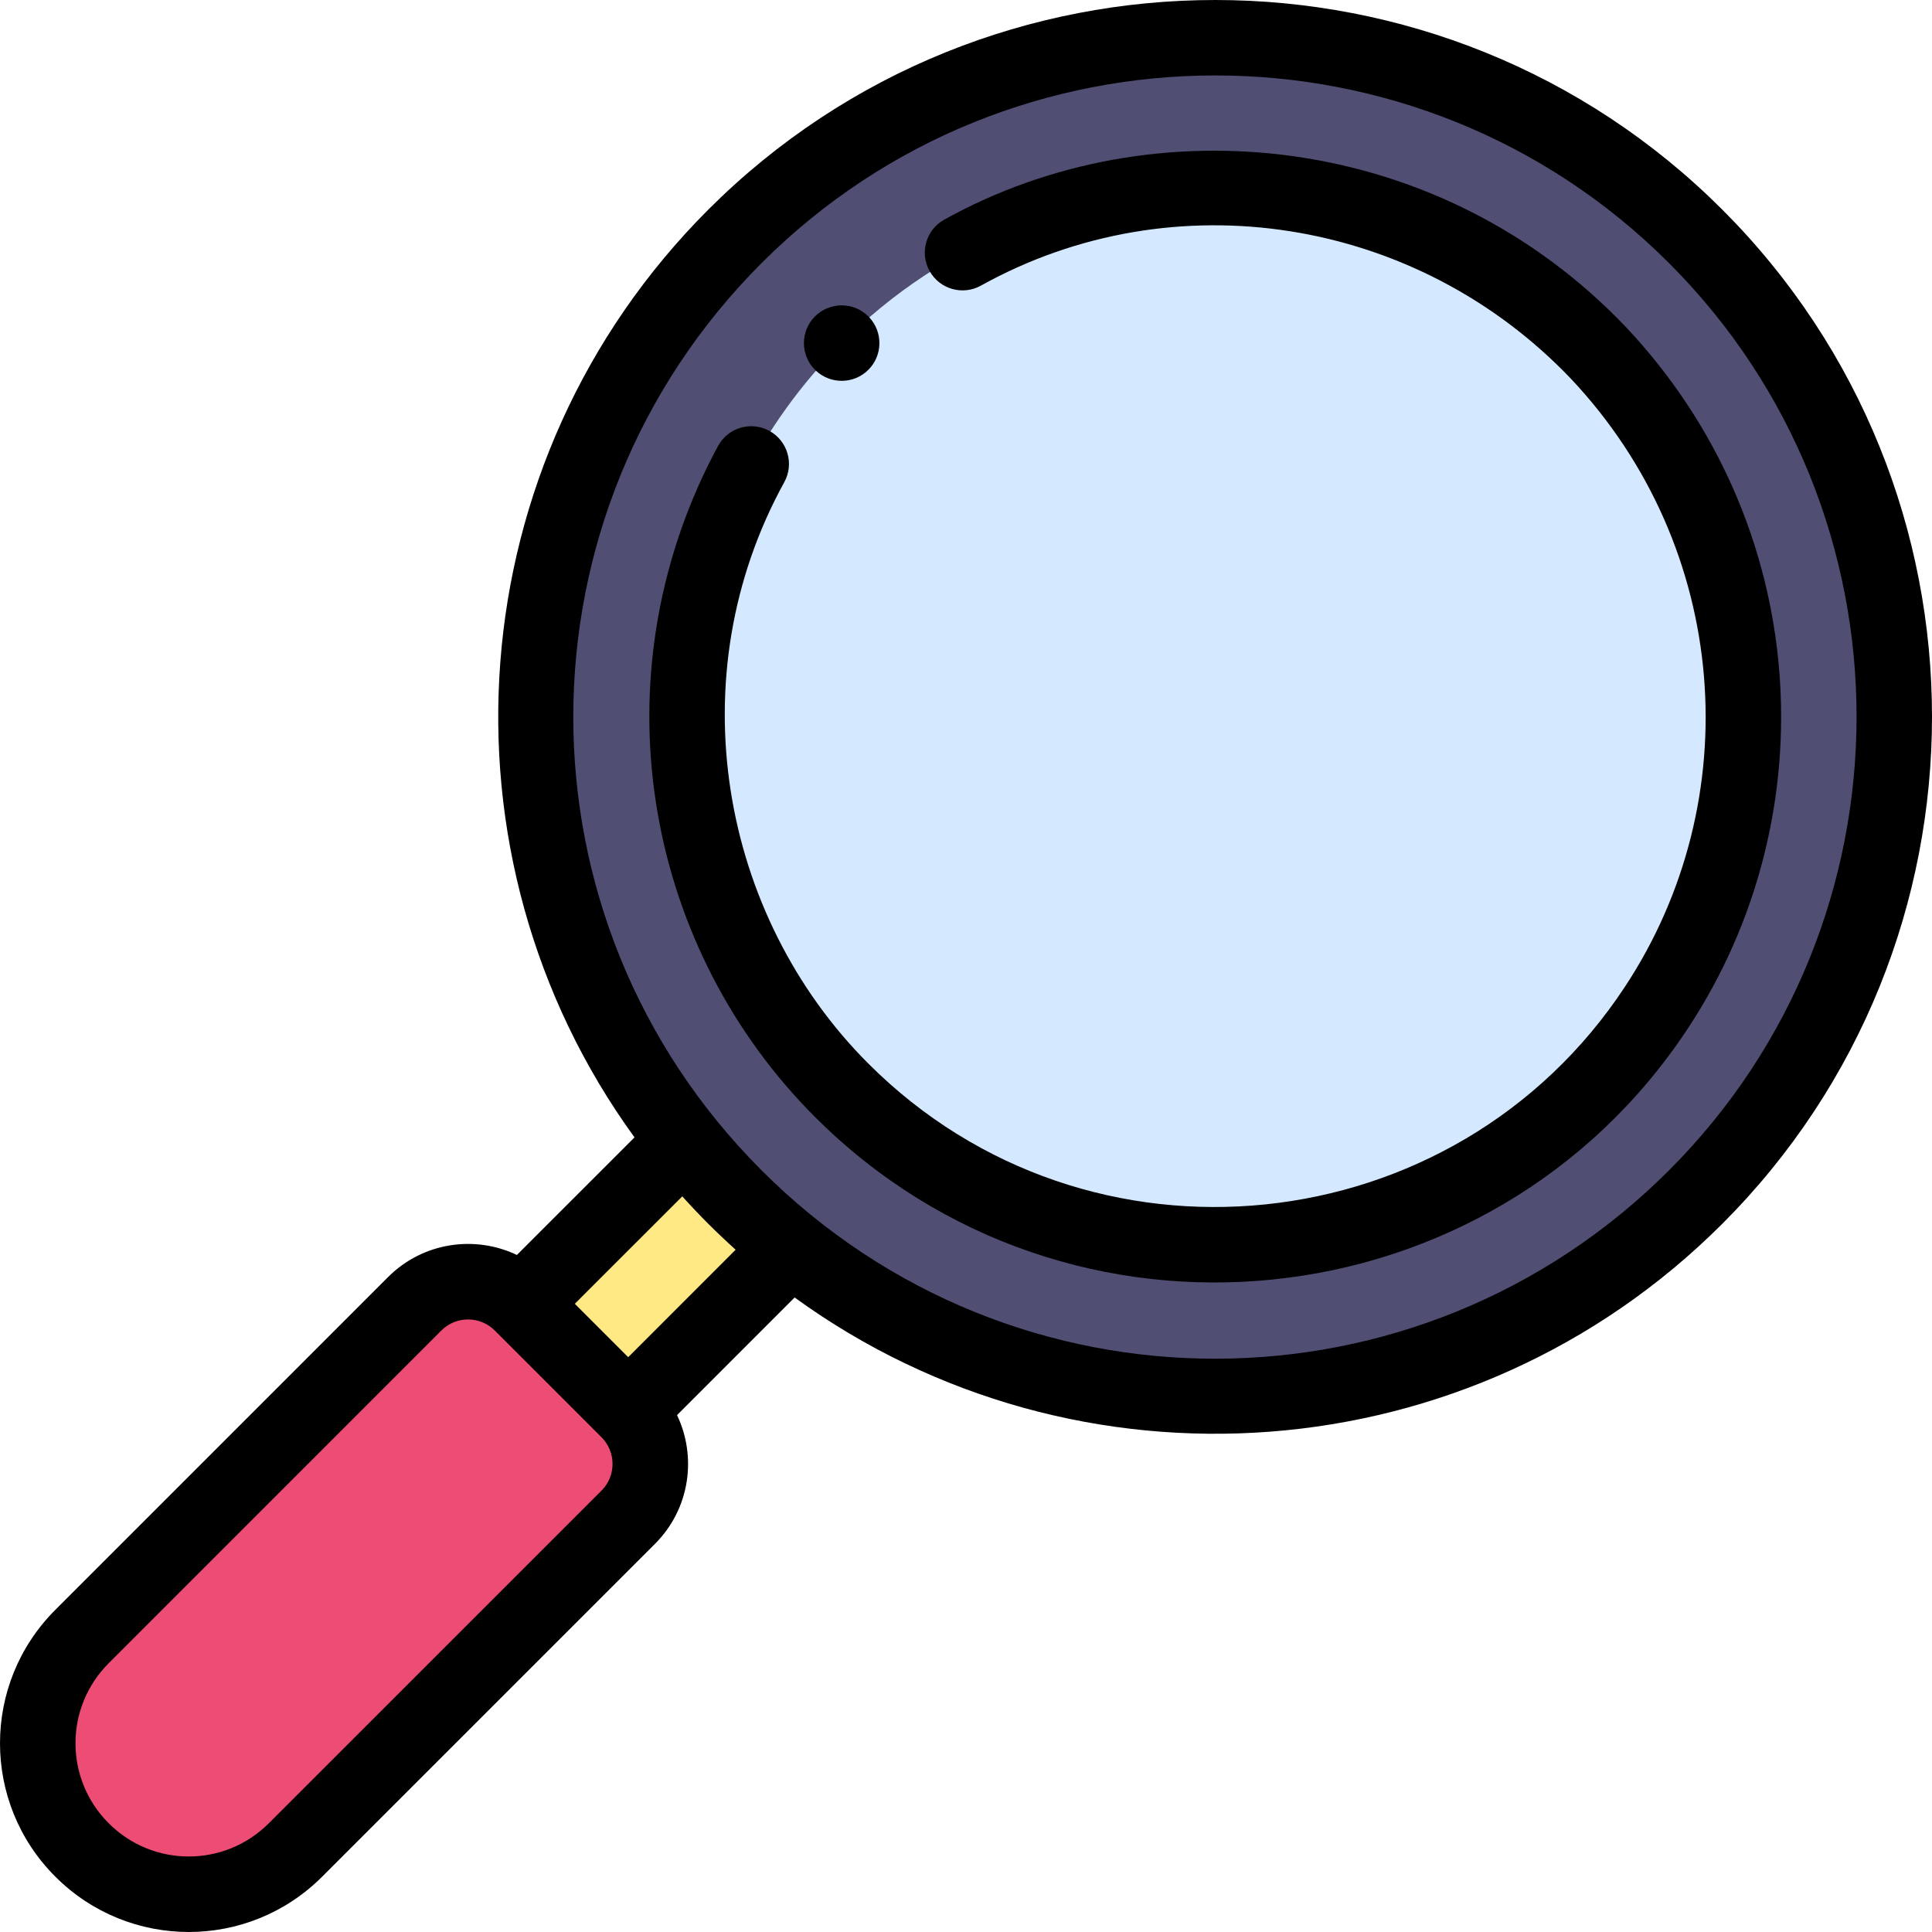
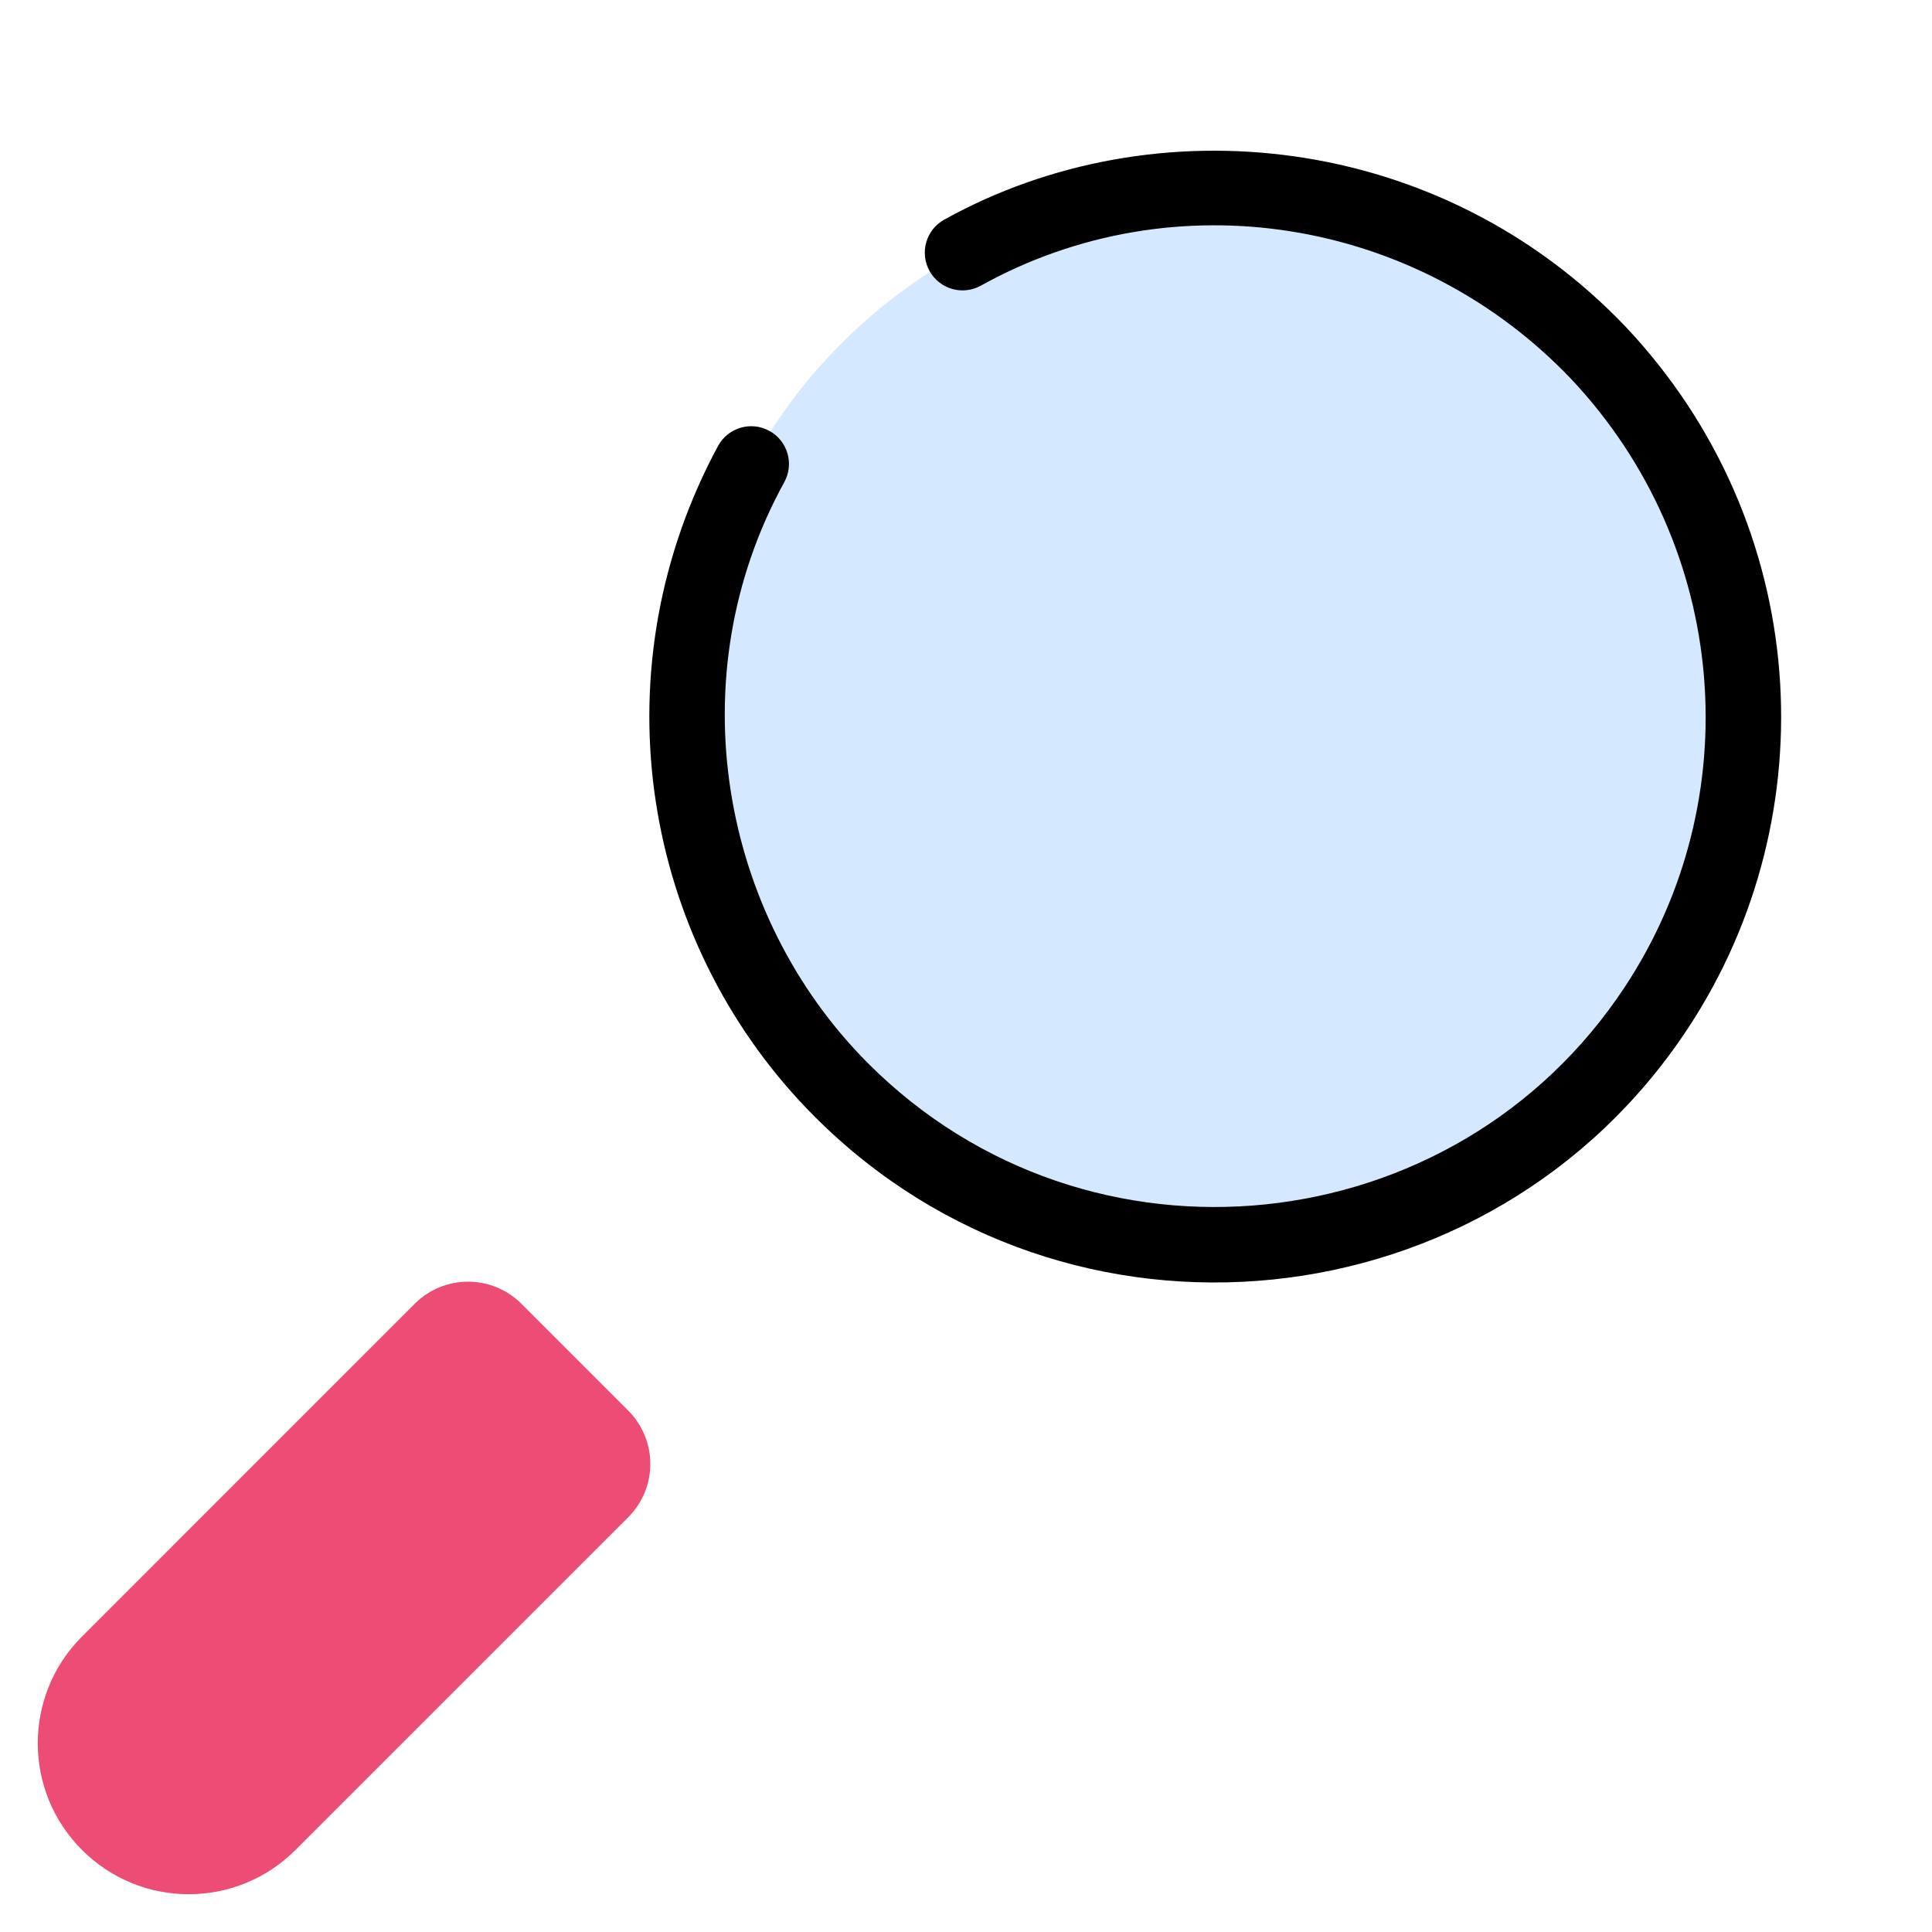
<svg xmlns="http://www.w3.org/2000/svg" version="1.1" id="Capa_1" x="0px" y="0px" viewBox="0 0 512.001 512.001" style="enable-background:new 0 0 512.001 512.001;" xml:space="preserve">
-   <path style="fill:#514E73;" d="M449.365,62.634c70.301,70.311,70.301,184.29,0,254.601c-65.53,65.521-168.997,69.981-239.678,13.362  c-5.161-4.131-10.142-8.581-14.922-13.362c-4.781-4.781-9.231-9.762-13.362-14.922c-56.619-70.681-52.158-174.148,13.362-239.678  C265.075-7.667,379.053-7.667,449.365,62.634z" />
  <path style="fill:#D4E9FF;" d="M421.07,90.929c-54.781-54.801-143.517-54.505-198.082,0.06  c-10.589,10.634-19.51,22.839-26.454,36.896c-0.01,0.01-0.02,0.03-0.02,0.05c-25.272,50.029-17.965,116.514,26.544,161.006  c68.274,68.286,183.648,48.023,224.916-37.756c5.165-10.614,5.909-14.63,6.221-14.942C471.44,186.606,460.045,129.899,421.07,90.929  z" />
-   <polygon style="fill:#FFE985;" points="181.402,302.313 138.185,345.52 166.479,373.814 209.686,330.597 " />
  <path style="fill:#ED4C74;" d="M166.479,373.814c7.811,7.811,7.811,20.473,0,28.285l-88.174,88.164  c-15.623,15.633-40.947,15.633-56.569,0c-15.633-15.622-15.633-40.947,0-56.569L109.9,345.52c7.811-7.811,20.473-7.811,28.285,0  L166.479,373.814z" />
  <path d="M447.331,272.505c37.317-56.559,32.738-133.654-16.505-185.9c-49.161-51.53-124.712-59.441-180.6-28.393  c-4.829,2.682-6.568,8.772-3.886,13.6c2.682,4.83,8.772,6.567,13.6,3.886c51.118-28.401,115.436-18.236,156.371,24.671  c42.236,44.811,46.992,111.607,14.317,161.128c-45.008,68.362-142.217,78.664-200.5,20.37  c-39.273-39.259-50.651-102.572-22.282-154.093c2.662-4.84,0.897-10.922-3.942-13.584c-4.839-2.66-10.92-0.897-13.584,3.942  c-0.613,1.115-1.703,3.194-2.754,5.324h0.001c-29.088,59.294-15.854,128.301,28.418,172.556  C283.134,363.173,395.296,351.542,447.331,272.505z" />
-   <path d="M102.828,338.448L14.667,426.62c-19.547,19.534-19.563,51.168-0.005,70.713c19.539,19.552,51.172,19.56,70.715,0.002  l88.175-88.164c9.407-9.408,11.1-23.226,5.868-34.153l31.163-31.17c74.758,54.271,179.227,47.079,245.855-19.54  c74.083-74.093,74.083-194.651-0.001-268.745c-74.091-74.081-194.651-74.084-268.745,0.001  c-66.628,66.638-73.801,171.115-19.542,245.856l-31.167,31.16C126.057,327.35,112.239,329.038,102.828,338.448z M187.692,324.307  c2.351,2.351,4.78,4.647,7.261,6.882l-28.474,28.481l-14.148-14.148l28.481-28.474C183.046,319.527,185.34,321.957,187.692,324.307z   M159.407,395.027L71.23,483.193c-11.719,11.728-30.689,11.739-42.424-0.005c-11.73-11.721-11.737-30.691,0.002-42.422  l88.164-88.174c3.897-3.898,10.242-3.9,14.139,0l28.295,28.295C163.306,384.785,163.306,391.129,159.407,395.027z M201.836,69.707  c66.289-66.28,174.158-66.291,240.457,0c66.285,66.294,66.285,174.163,0.001,240.456c-66.277,66.267-173.635,66.831-240.458,0  C135.093,243.427,135.49,136.064,201.836,69.707z" />
-   <path d="M216.237,98.25c3.931,3.651,10.072,3.561,13.892-0.25c3.811-3.821,3.901-9.962,0.24-13.892c-0.07-0.09-0.15-0.17-0.24-0.26  c-3.911-3.901-10.242-3.901-14.152,0c-3.901,3.911-3.901,10.242,0,14.152C216.067,98.09,216.147,98.17,216.237,98.25z" />
  <g>
</g>
  <g>
</g>
  <g>
</g>
  <g>
</g>
  <g>
</g>
  <g>
</g>
  <g>
</g>
  <g>
</g>
  <g>
</g>
  <g>
</g>
  <g>
</g>
  <g>
</g>
  <g>
</g>
  <g>
</g>
  <g>
</g>
</svg>